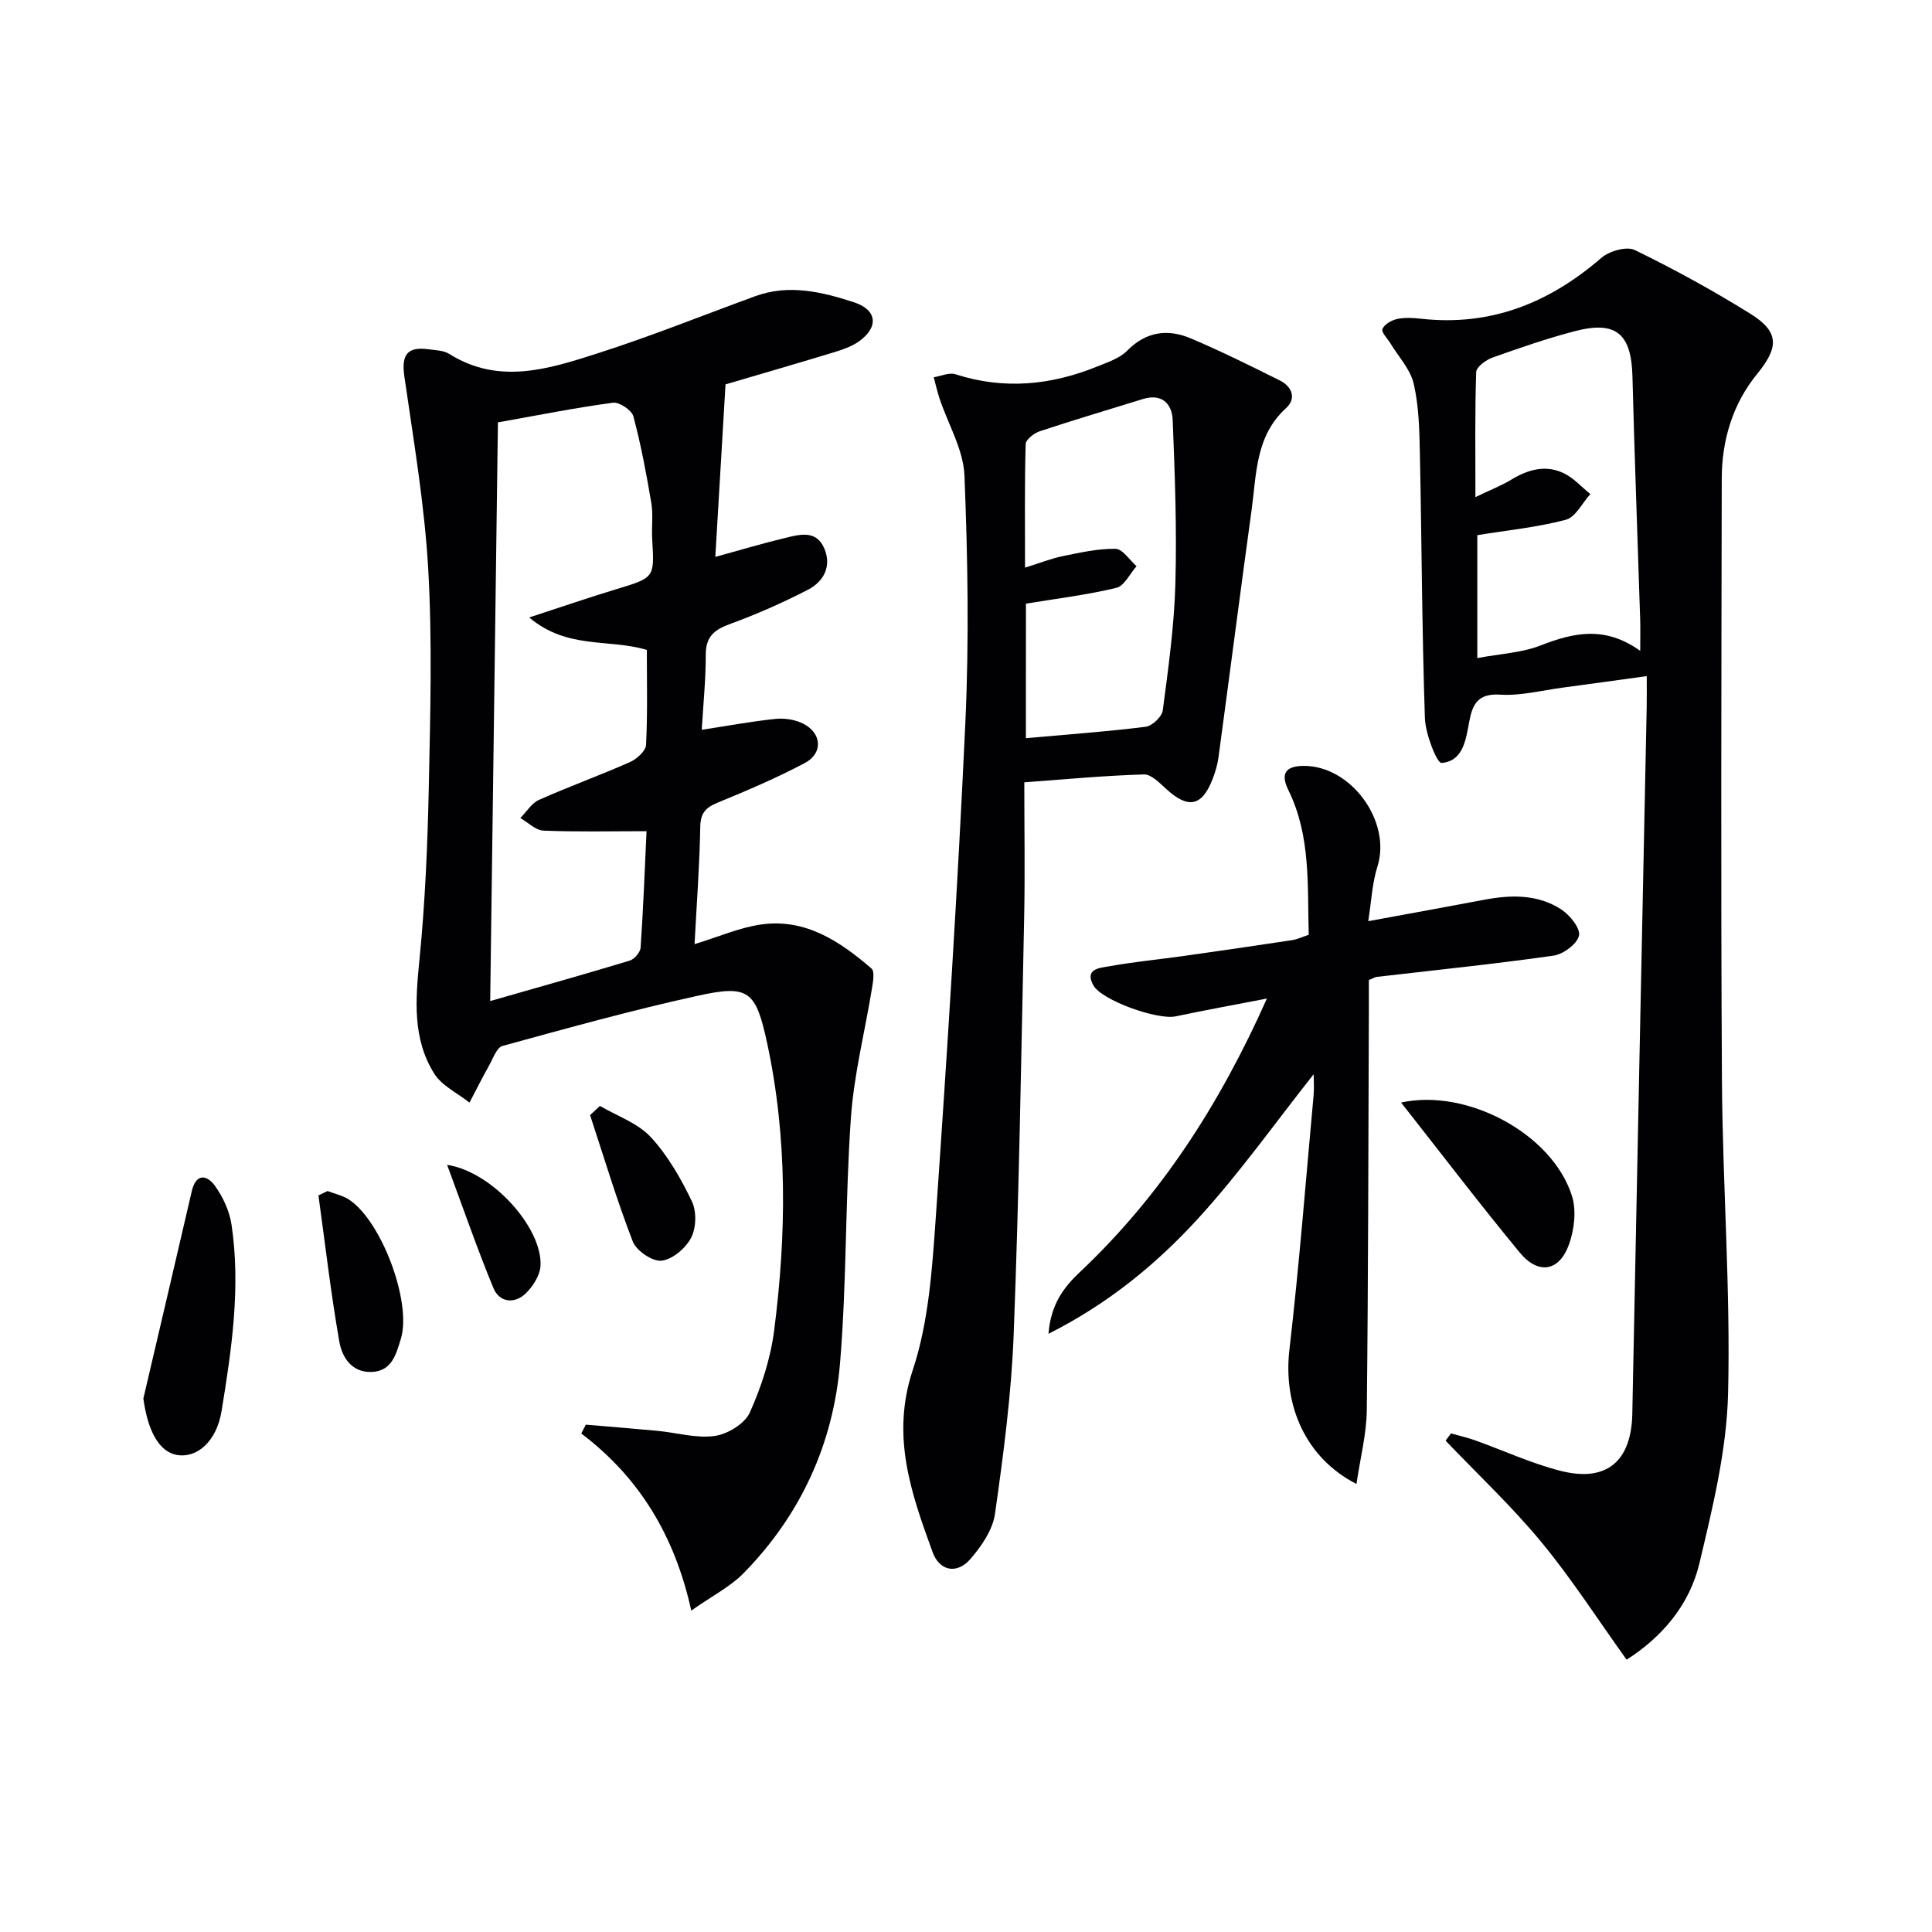
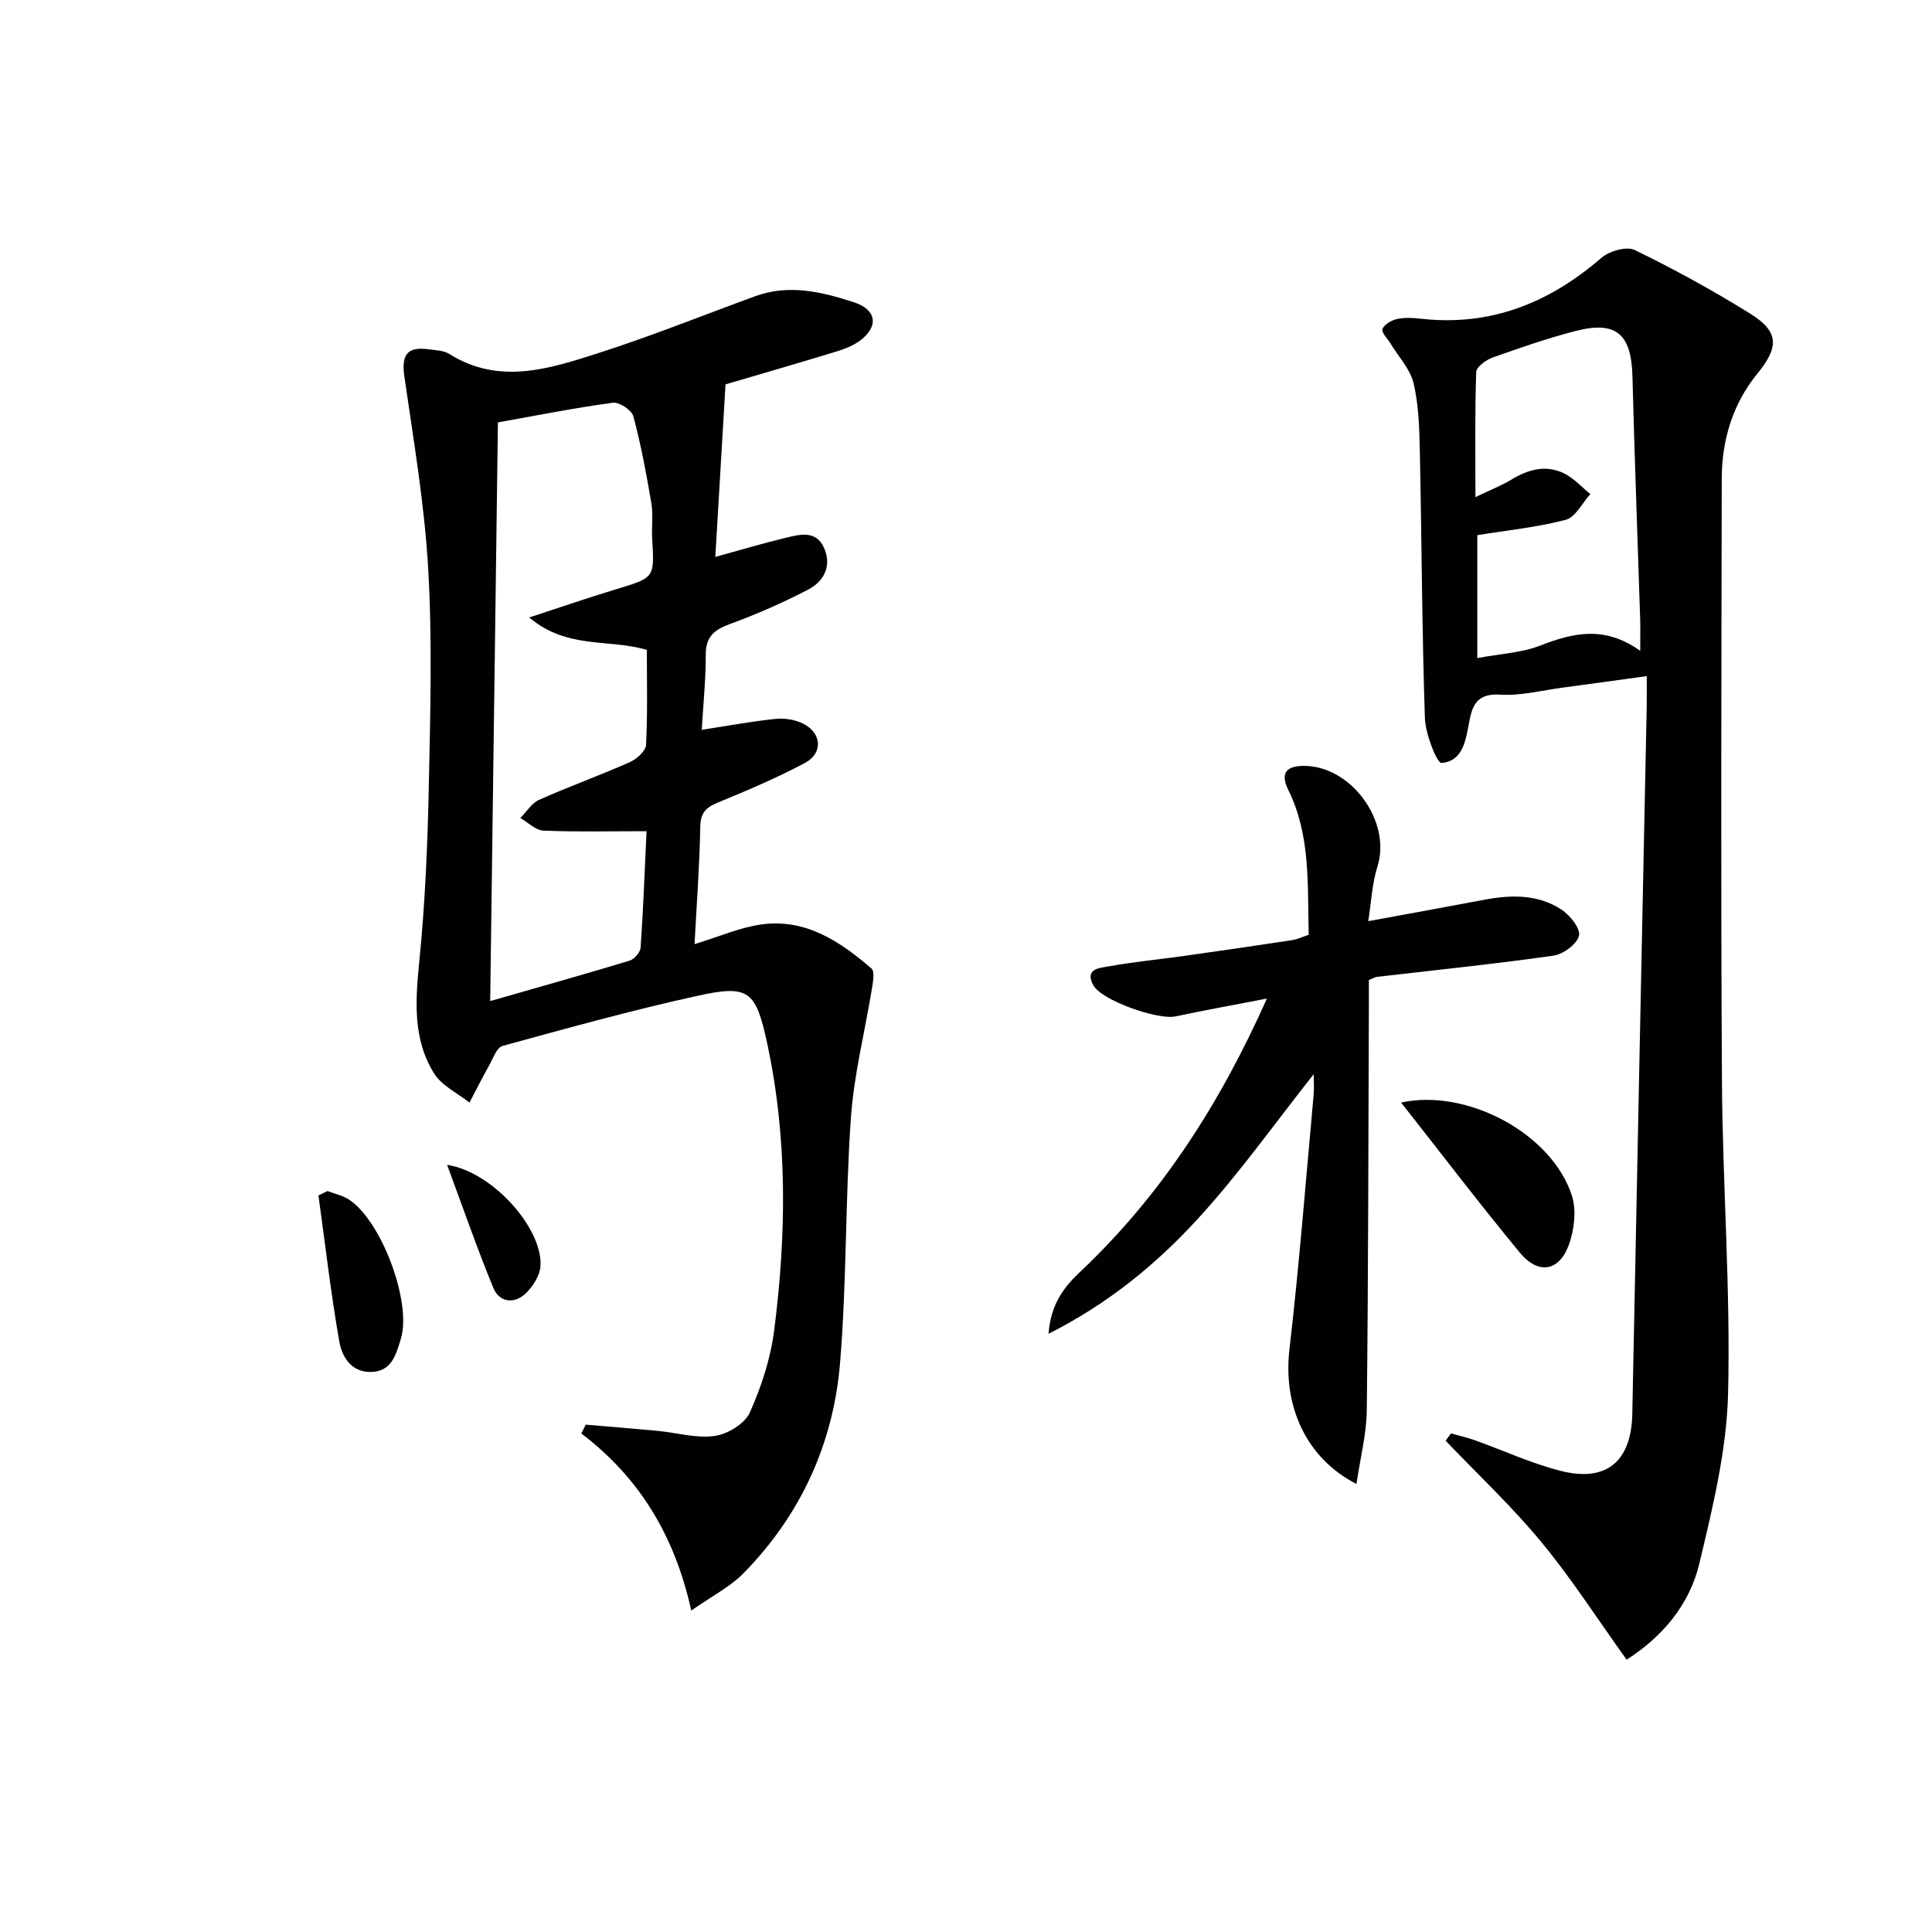
<svg xmlns="http://www.w3.org/2000/svg" enable-background="new 0 0 400 400" viewBox="0 0 400 400">
  <g fill="#010103">
    <path d="m150.21 79.58c-.73 12.31-1.4 23.74-2.11 35.72 5.19-1.42 9.78-2.8 14.43-3.92 3.05-.73 6.53-1.74 8.17 2.26 1.52 3.7-.23 6.79-3.39 8.44-5.27 2.73-10.75 5.13-16.32 7.17-3.23 1.19-4.88 2.67-4.87 6.31.01 5.11-.52 10.22-.83 15.54 5.28-.81 10.25-1.74 15.27-2.26 1.88-.19 4.07.14 5.74.99 3.87 1.97 4.14 6.12.34 8.14-5.84 3.1-11.96 5.7-18.08 8.22-2.47 1.02-3.53 2.15-3.58 5.02-.14 7.95-.74 15.89-1.18 24.26 5.04-1.53 9.33-3.44 13.81-4.07 9.15-1.29 16.29 3.49 22.82 9.12.7.6.33 2.72.11 4.07-1.46 8.96-3.74 17.85-4.37 26.85-1.19 16.9-.84 33.92-2.25 50.8-1.39 16.67-8.15 31.43-19.99 43.49-2.7 2.76-6.35 4.59-10.81 7.73-3.43-15.56-10.79-27.59-22.77-36.67.31-.61.62-1.22.93-1.83 4.95.42 9.89.81 14.84 1.28 3.96.38 8.01 1.59 11.84 1.06 2.67-.37 6.22-2.52 7.27-4.83 2.41-5.36 4.3-11.19 5.05-17.01 2.55-19.88 2.79-39.81-1.46-59.53-2.34-10.87-3.85-12.07-14.31-9.78-13.6 2.98-27.04 6.72-40.47 10.4-1.19.32-1.93 2.53-2.73 3.96-1.43 2.55-2.74 5.17-4.11 7.77-2.48-1.97-5.71-3.47-7.3-6-4.56-7.28-3.87-15.38-3.05-23.66 1.18-11.88 1.68-23.85 1.93-35.79.31-14.99.73-30.02-.12-44.97-.76-13.36-3.03-26.64-4.94-39.91-.64-4.44.54-6.24 4.97-5.64 1.48.2 3.16.23 4.35.98 10.25 6.43 20.56 3.11 30.61-.11 11.04-3.53 21.83-7.88 32.73-11.86 6.98-2.55 13.79-.89 20.42 1.26 4.76 1.55 5.18 5.07 1.15 8.02-1.56 1.14-3.55 1.81-5.43 2.38-7.93 2.41-15.86 4.7-22.31 6.6zm-47.12 7.87c-.53 39.88-1.06 79.52-1.6 119.81 10.14-2.91 19.54-5.54 28.87-8.37.97-.29 2.21-1.72 2.27-2.7.55-7.89.84-15.8 1.23-24.1-7.45 0-14.41.17-21.35-.12-1.63-.07-3.19-1.7-4.78-2.61 1.28-1.28 2.33-3.07 3.87-3.76 6.21-2.76 12.62-5.07 18.83-7.82 1.41-.63 3.27-2.3 3.33-3.57.33-6.61.16-13.24.16-19.65-7.88-2.37-16.43-.05-24.36-6.72 6.83-2.23 12.38-4.14 17.99-5.84 7.97-2.41 7.96-2.34 7.48-10.37-.15-2.49.23-5.05-.18-7.48-1.02-6.03-2.14-12.06-3.72-17.96-.34-1.28-2.91-2.98-4.22-2.81-7.85 1.05-15.63 2.61-23.82 4.07z" />
    <path d="m300.42 296.77c1.65.47 3.33.85 4.94 1.42 5.92 2.12 11.69 4.8 17.76 6.34 9.54 2.42 14.64-2.02 14.83-11.81.96-48.76 1.98-97.53 2.98-146.29.04-1.97.01-3.94.01-6.45-6.15.85-11.83 1.65-17.51 2.4-4.28.57-8.6 1.71-12.84 1.44-4.56-.29-5.72 1.94-6.39 5.54-.7 3.74-1.24 8.23-5.74 8.6-.95.08-3.34-5.98-3.45-9.27-.61-18.3-.66-36.62-1.04-54.92-.1-4.8-.21-9.71-1.28-14.34-.69-2.98-3.13-5.55-4.79-8.3-.62-1.02-1.95-2.34-1.68-3.01.4-.97 1.87-1.82 3.02-2.07 1.59-.35 3.33-.24 4.98-.06 14.41 1.61 26.53-3.27 37.31-12.59 1.64-1.42 5.23-2.46 6.92-1.64 8.2 3.99 16.24 8.4 23.98 13.22 5.99 3.74 5.85 6.94 1.41 12.38-5.11 6.26-7.36 13.76-7.37 21.78-.07 41.5-.21 82.99.04 124.49.13 21.63 1.8 43.27 1.27 64.87-.29 11.79-3.19 23.62-5.94 35.19-2.05 8.61-7.73 15.25-15.07 19.93-5.97-8.33-11.35-16.72-17.65-24.35-6.11-7.4-13.18-14.03-19.82-20.99.35-.5.73-1 1.12-1.51zm39.17-162.02c0-3 .05-4.77-.01-6.53-.53-16.77-1.17-33.54-1.6-50.32-.23-8.8-3.38-11.56-11.9-9.34-5.78 1.5-11.44 3.47-17.07 5.47-1.36.49-3.34 1.94-3.38 3-.28 8.23-.16 16.47-.16 25.89 3.16-1.52 5.41-2.38 7.44-3.62 3.47-2.11 7.11-3.13 10.86-1.32 2.05.99 3.68 2.84 5.49 4.31-1.67 1.84-3.05 4.79-5.07 5.32-5.92 1.57-12.09 2.17-18.33 3.19v25.45c4.77-.9 9.2-1.09 13.11-2.62 6.79-2.64 13.27-4.14 20.62 1.12z" />
-     <path d="m212.07 161.97c0 9.44.16 18.74-.03 28.03-.61 28.77-1.06 57.55-2.17 86.31-.48 12.41-2.12 24.81-3.87 37.12-.47 3.32-2.8 6.71-5.1 9.36-2.76 3.19-6.38 2.5-7.81-1.42-4.42-12.16-8.66-24-4.12-37.69 3.29-9.92 4.02-20.86 4.76-31.42 2.37-34.15 4.55-68.32 6.13-102.51.79-17.07.51-34.23-.18-51.31-.22-5.35-3.37-10.58-5.14-15.88-.49-1.46-.82-2.97-1.22-4.45 1.5-.24 3.19-1.04 4.48-.63 10.06 3.25 19.82 2.29 29.43-1.63 2.14-.87 4.57-1.66 6.12-3.23 3.96-4.03 8.46-4.57 13.24-2.54 6.25 2.65 12.34 5.68 18.41 8.7 2.54 1.27 3.43 3.75 1.27 5.71-6.36 5.79-6.11 13.64-7.14 21.1-2.35 17.07-4.55 34.17-6.86 51.24-.2 1.47-.63 2.93-1.16 4.32-2.2 5.8-5.05 6.39-9.6 2.25-1.39-1.26-3.14-3.11-4.67-3.06-8.08.23-16.15 1-24.77 1.63zm.33-9.14c8.66-.78 16.76-1.35 24.8-2.36 1.35-.17 3.37-2.08 3.54-3.4 1.15-8.72 2.37-17.47 2.61-26.24.31-11.28-.1-22.6-.56-33.89-.14-3.35-2.25-5.54-6.18-4.32-7.12 2.21-14.27 4.32-21.34 6.67-1.18.39-2.9 1.72-2.92 2.66-.23 8.23-.13 16.46-.13 25.57 3.27-1.01 5.54-1.93 7.9-2.4 3.59-.72 7.24-1.56 10.85-1.49 1.47.03 2.89 2.33 4.34 3.6-1.38 1.55-2.53 4.08-4.19 4.48-6.05 1.46-12.27 2.21-18.71 3.27-.01 8.9-.01 18.16-.01 27.85z" />
    <path d="m283.28 190.72c8.48-1.56 16.27-2.97 24.05-4.44 5.55-1.05 11.07-1.15 15.93 2.02 1.78 1.16 4.01 3.96 3.65 5.43-.42 1.75-3.27 3.85-5.31 4.13-12.16 1.73-24.4 2.98-36.6 4.4-.31.04-.6.24-1.59.65 0 1.66.01 3.61 0 5.56-.11 27.82-.12 55.65-.43 83.47-.06 4.99-1.36 9.97-2.14 15.3-10.55-5.4-15.22-16.27-13.88-27.82 2.03-17.48 3.39-35.04 5-52.57.15-1.59.02-3.2.02-4.44-7.98 10.07-15.44 20.63-24.11 30.07-8.57 9.33-18.44 17.44-30.79 23.67.48-6.06 3.07-9.55 6.53-12.81 16.7-15.75 28.89-34.64 38.69-56.6-6.86 1.33-12.91 2.42-18.92 3.69-3.7.79-15.29-3.3-17.02-6.44-1.9-3.46 1.43-3.59 3.17-3.91 5.23-.95 10.53-1.45 15.79-2.19 7.4-1.04 14.79-2.12 22.18-3.24 1.1-.17 2.15-.68 3.46-1.11-.3-10.27.46-20.46-4.22-29.96-1.62-3.29-.7-5 3.18-5.01 9.83-.05 18.2 11.52 15.27 20.81-1.12 3.55-1.27 7.38-1.91 11.34z" />
-     <path d="m29.68 289.55c3.35-14.31 6.71-28.62 10.03-42.94.87-3.74 3.14-3.39 4.79-1.1 1.68 2.33 3.02 5.25 3.44 8.07 1.92 12.94.02 25.78-2.06 38.53-1.04 6.4-5.15 9.87-9.32 9.11-3.73-.7-5.99-5.16-6.88-11.67z" />
    <path d="m290.08 228.27c13.56-2.98 31.22 6.37 35.36 19.28.97 3.02.51 7-.59 10.08-2.01 5.63-6.35 6.36-10.21 1.69-8.4-10.18-16.39-20.68-24.56-31.05z" />
    <path d="m67.81 246.59c1.48.57 3.11.91 4.41 1.75 6.73 4.36 13.09 21.27 10.77 28.85-.95 3.09-1.82 6.73-6.09 6.86-4.16.13-6.1-3.14-6.65-6.3-1.76-10.03-2.92-20.16-4.32-30.25.63-.29 1.26-.6 1.88-.91z" />
-     <path d="m124.21 228.97c3.56 2.09 7.82 3.54 10.51 6.44 3.55 3.82 6.25 8.59 8.53 13.32 1 2.08.9 5.5-.17 7.55-1.12 2.16-3.87 4.49-6.12 4.73-1.88.21-5.2-2.05-5.95-3.97-3.32-8.58-5.96-17.42-8.84-26.17.69-.63 1.37-1.26 2.04-1.9z" />
    <path d="m92.57 241.17c9.33 1.4 19.72 13.03 19.34 20.86-.1 2.01-1.58 4.35-3.12 5.81-2.33 2.2-5.42 1.8-6.64-1.17-3.38-8.2-6.27-16.58-9.58-25.5z" />
  </g>
</svg>